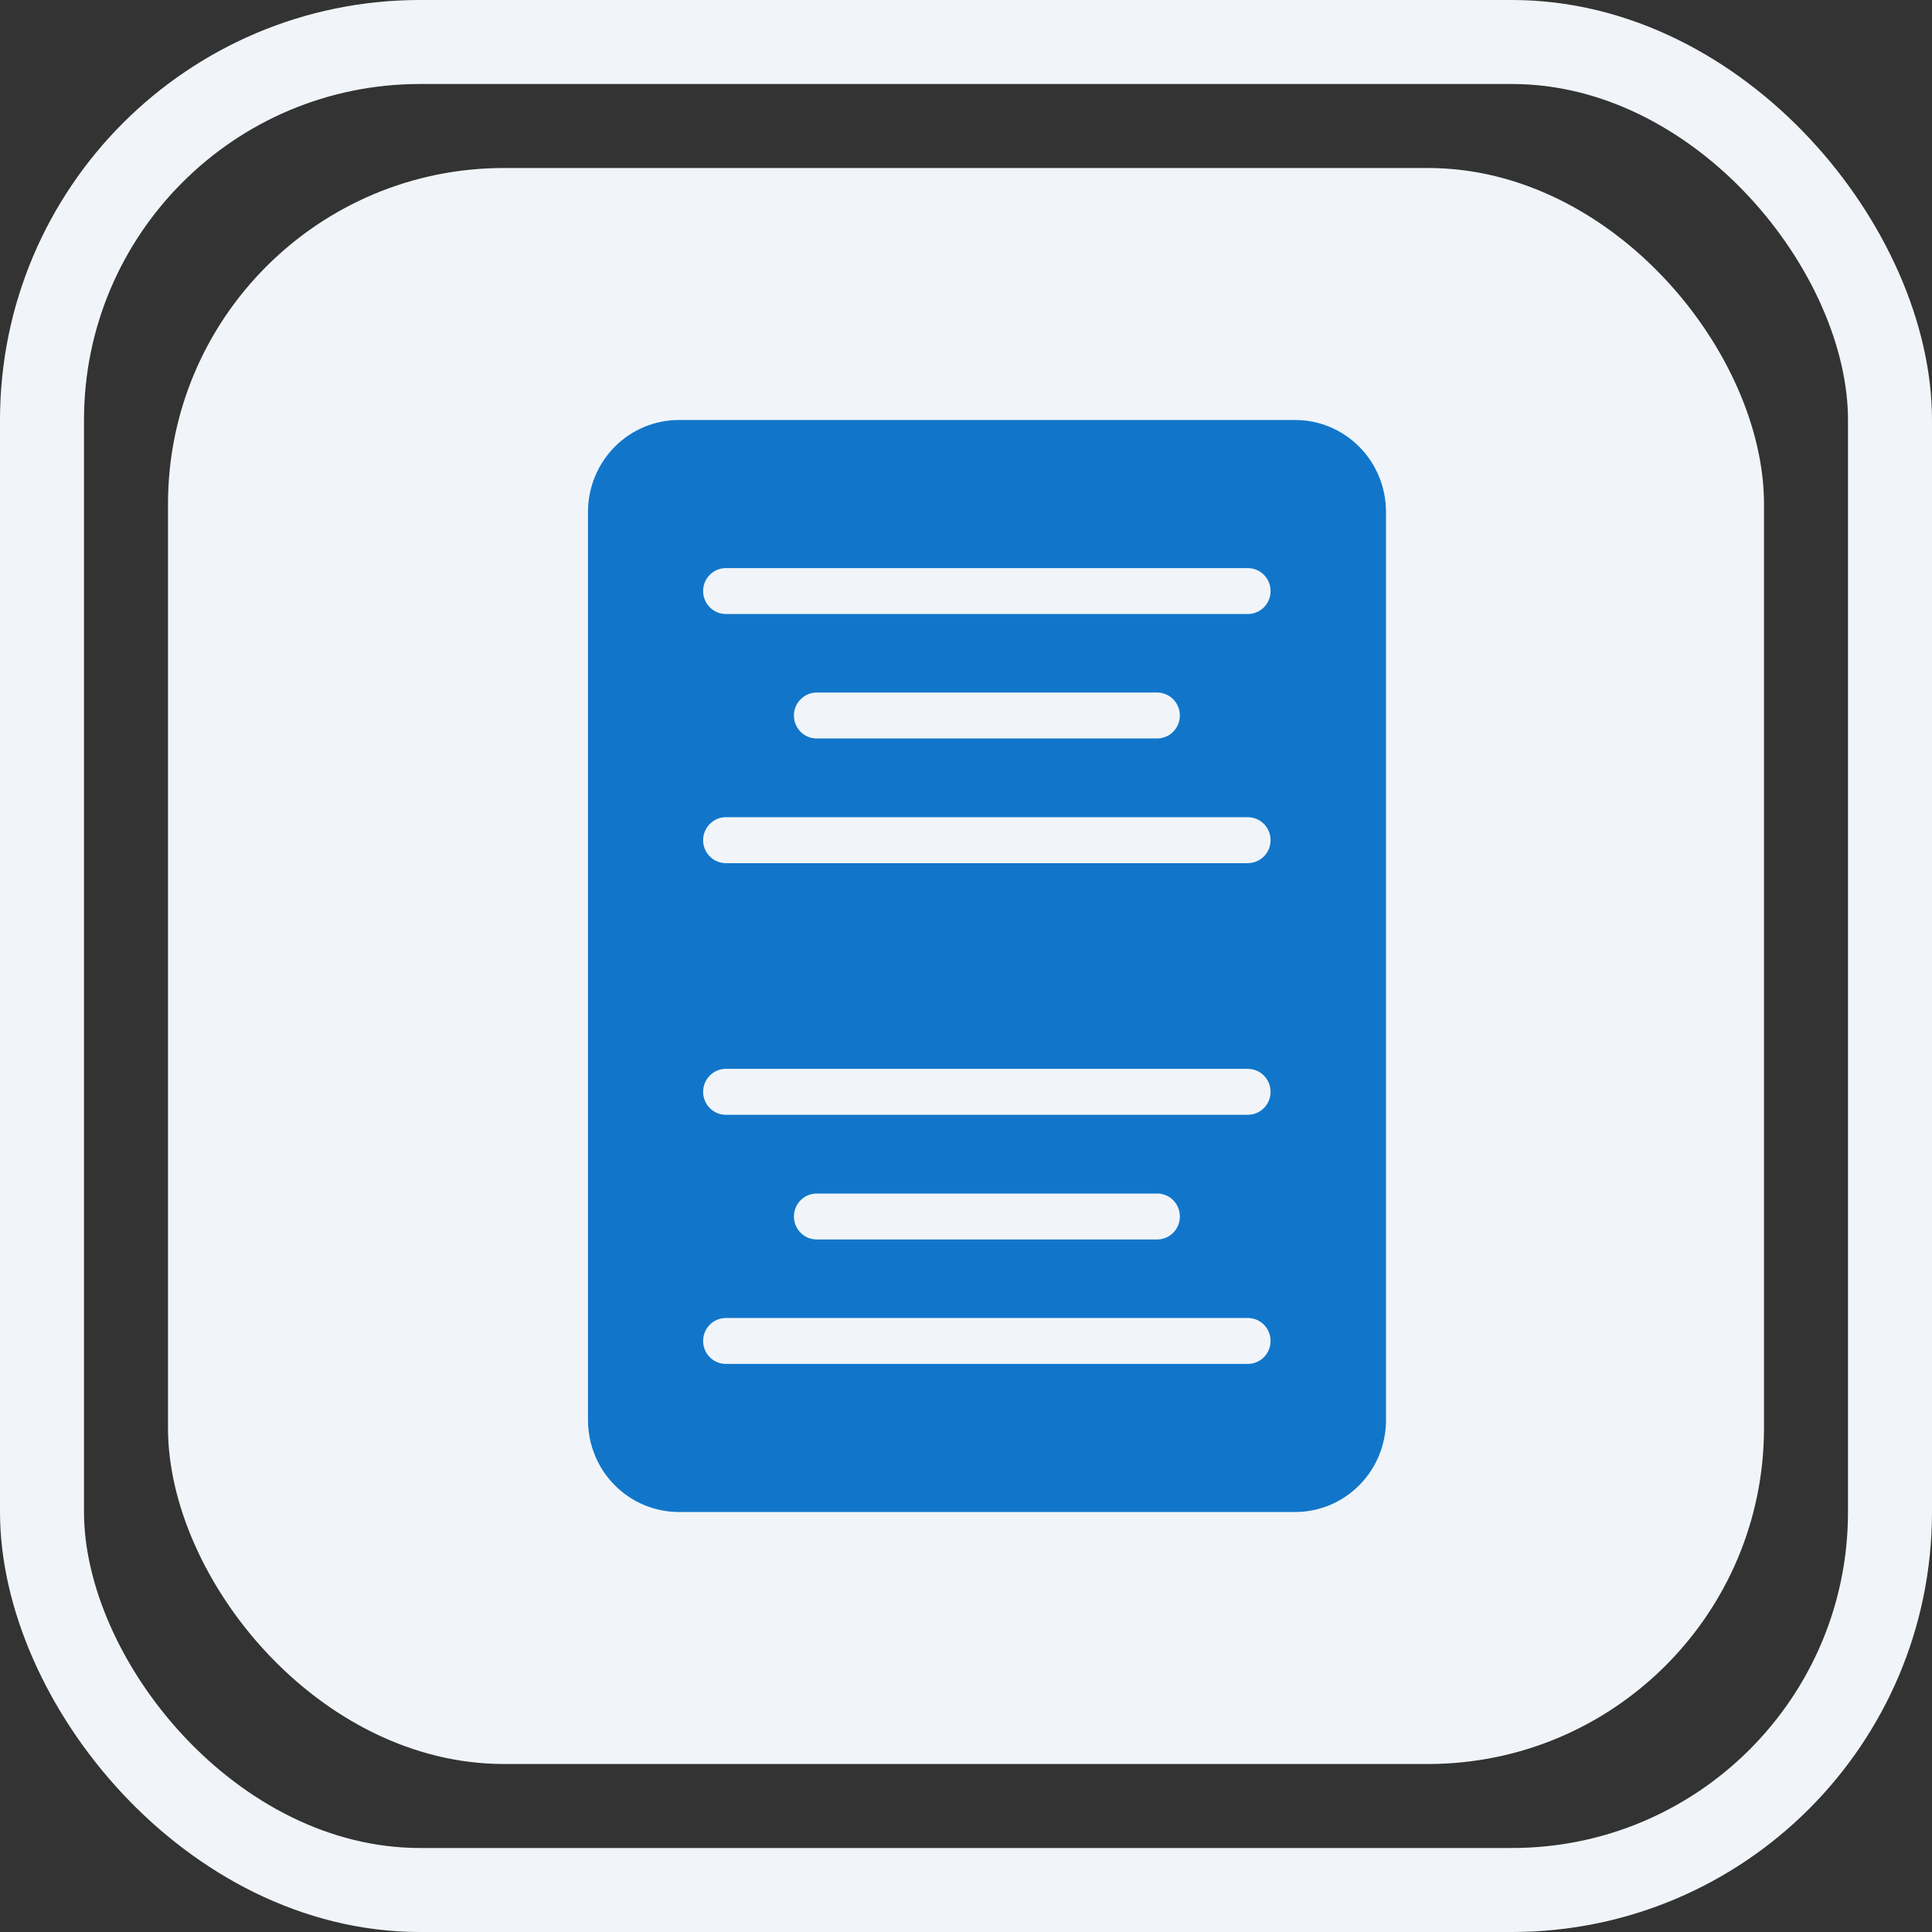
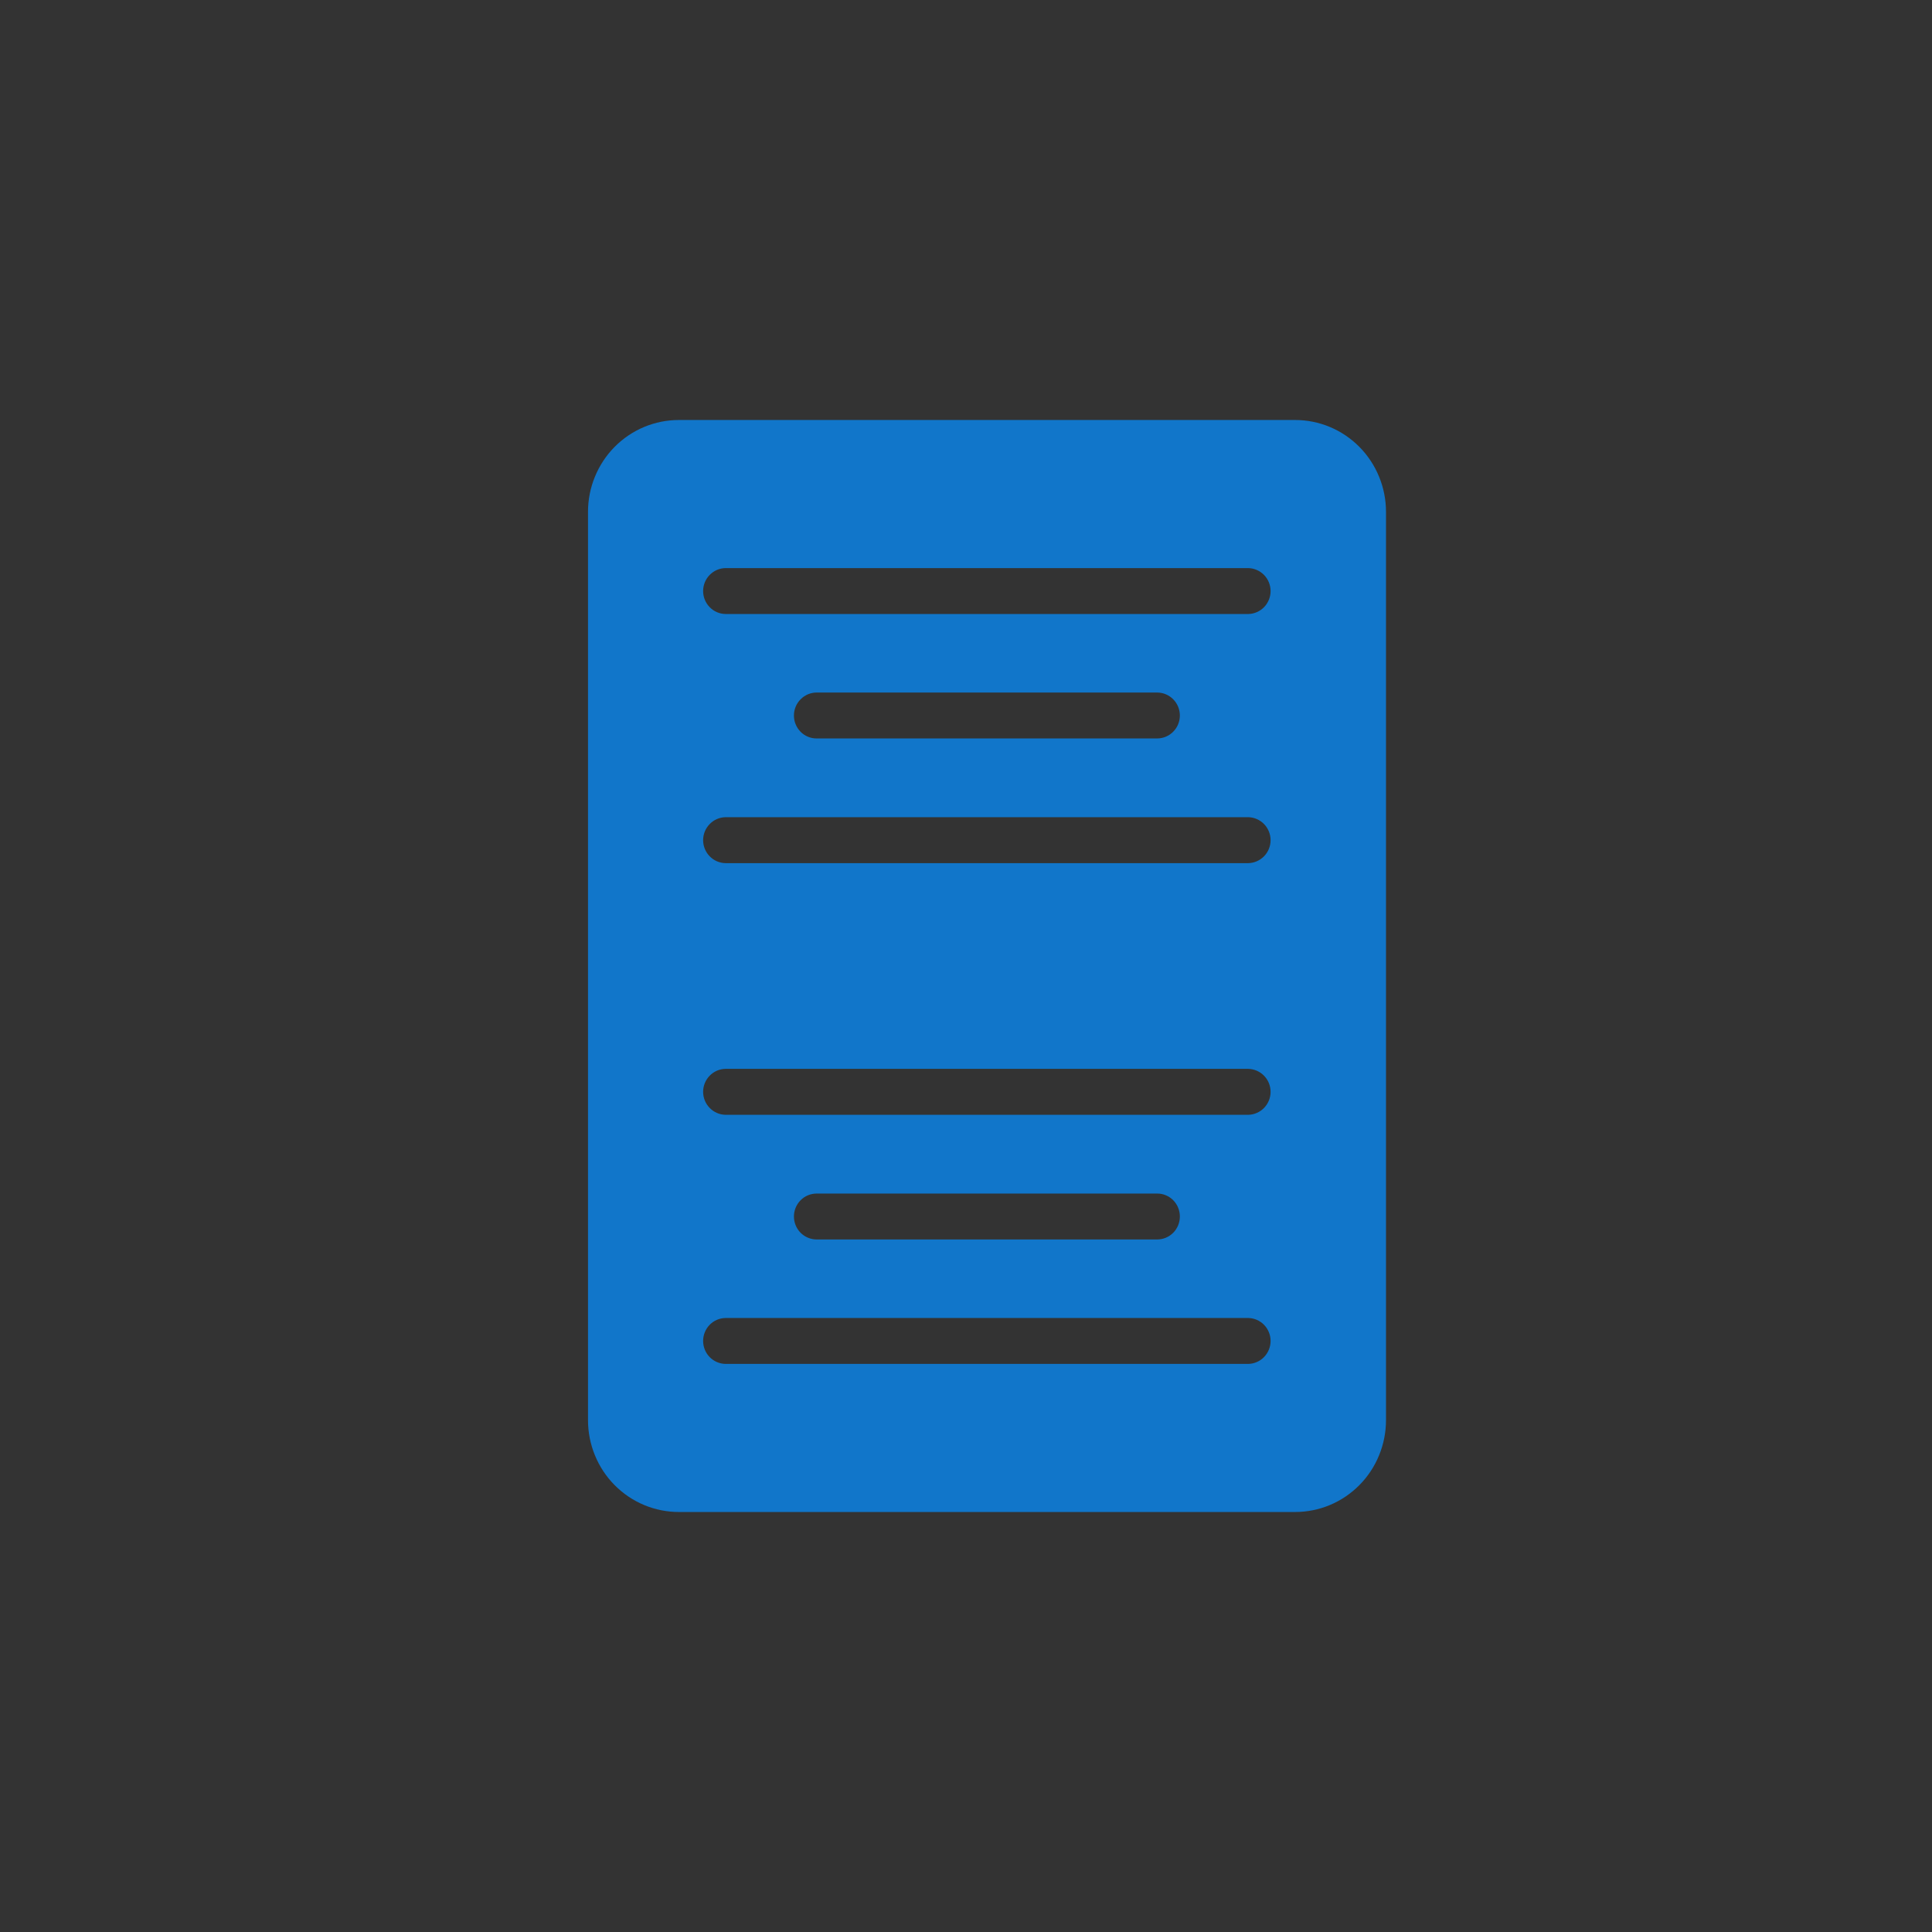
<svg xmlns="http://www.w3.org/2000/svg" width="46" height="46" viewBox="0 0 46 46" fill="none">
  <rect x="0" y="0" width="46" height="46" fill="#333333" stroke="none" />
-   <rect x="4" y="4" width="38" height="38" rx="8" fill="#F1F5F9" />
  <path d="M30.835 10H16.165C15.88 10 15.599 10.056 15.336 10.166C15.073 10.276 14.835 10.437 14.634 10.64C14.433 10.843 14.273 11.085 14.165 11.35C14.056 11.615 14 11.899 14 12.187V33.813C14 34.1 14.056 34.385 14.165 34.65C14.273 34.916 14.433 35.157 14.634 35.36C14.835 35.563 15.073 35.724 15.336 35.834C15.599 35.944 15.88 36 16.165 36H30.835C31.12 36 31.401 35.944 31.664 35.834C31.927 35.724 32.165 35.563 32.366 35.36C32.567 35.157 32.727 34.916 32.835 34.65C32.944 34.385 33 34.1 33 33.813V12.187C33 11.899 32.944 11.615 32.835 11.35C32.727 11.085 32.567 10.843 32.366 10.64C32.165 10.437 31.927 10.276 31.664 10.166C31.401 10.056 31.12 10 30.835 10ZM29.721 19.457C29.862 19.46 29.997 19.519 30.097 19.621C30.196 19.723 30.252 19.861 30.252 20.004C30.252 20.148 30.196 20.285 30.097 20.387C29.997 20.489 29.862 20.548 29.721 20.551H17.274C17.132 20.549 16.996 20.49 16.897 20.388C16.797 20.285 16.741 20.148 16.741 20.004C16.741 19.861 16.797 19.723 16.897 19.621C16.996 19.518 17.132 19.46 17.274 19.457H29.721ZM18.903 17.036C18.903 16.891 18.96 16.752 19.062 16.65C19.163 16.547 19.301 16.489 19.444 16.489H27.551C27.694 16.489 27.832 16.547 27.933 16.649C28.035 16.752 28.092 16.891 28.092 17.036C28.092 17.181 28.035 17.32 27.933 17.422C27.832 17.525 27.694 17.582 27.551 17.582H19.444C19.373 17.583 19.302 17.569 19.237 17.541C19.171 17.514 19.111 17.474 19.061 17.423C19.011 17.372 18.971 17.312 18.944 17.245C18.916 17.179 18.903 17.108 18.903 17.036ZM17.274 25.449H29.721C29.862 25.452 29.997 25.511 30.097 25.613C30.196 25.715 30.252 25.852 30.252 25.996C30.252 26.139 30.196 26.277 30.097 26.379C29.997 26.481 29.862 26.54 29.721 26.543H17.274C17.132 26.54 16.996 26.482 16.897 26.379C16.797 26.277 16.741 26.139 16.741 25.996C16.741 25.852 16.797 25.715 16.897 25.612C16.996 25.51 17.132 25.451 17.274 25.449ZM28.092 28.964C28.092 29.036 28.078 29.107 28.051 29.174C28.024 29.24 27.984 29.301 27.934 29.351C27.884 29.402 27.824 29.442 27.758 29.47C27.692 29.497 27.622 29.511 27.551 29.511H19.444C19.3 29.511 19.163 29.453 19.061 29.351C18.96 29.248 18.903 29.109 18.903 28.964C18.903 28.819 18.96 28.68 19.061 28.578C19.163 28.475 19.3 28.418 19.444 28.418H27.551C27.622 28.417 27.692 28.431 27.758 28.459C27.824 28.486 27.884 28.526 27.934 28.577C27.984 28.628 28.024 28.688 28.051 28.755C28.078 28.821 28.092 28.892 28.092 28.964ZM17.274 31.381H29.721C29.862 31.383 29.998 31.442 30.097 31.544C30.196 31.646 30.252 31.784 30.252 31.927C30.252 32.071 30.196 32.208 30.097 32.31C29.998 32.413 29.862 32.471 29.721 32.474H17.274C17.132 32.472 16.996 32.413 16.896 32.311C16.797 32.209 16.741 32.071 16.741 31.927C16.741 31.784 16.797 31.646 16.896 31.544C16.996 31.441 17.132 31.383 17.274 31.381ZM29.721 14.619H17.274C17.132 14.617 16.996 14.559 16.897 14.456C16.797 14.354 16.741 14.216 16.741 14.073C16.741 13.929 16.797 13.791 16.897 13.689C16.996 13.587 17.132 13.528 17.274 13.526H29.721C29.862 13.529 29.997 13.588 30.097 13.69C30.196 13.792 30.252 13.93 30.252 14.073C30.252 14.216 30.196 14.354 30.097 14.456C29.997 14.558 29.862 14.617 29.721 14.619Z" fill="url(#paint0_linear_301_2994)" />
-   <rect x="1" y="1" width="44" height="44" rx="9" stroke="#F1F5F9" stroke-width="2" />
  <defs>
    <linearGradient id="paint0_linear_301_2994" x1="9.741" y1="25.307" x2="33" y2="25.307" gradientUnits="userSpaceOnUse">
      <stop stop-color="#1176CA" />
      <stop offset="1" stop-color="#1176CA" />
    </linearGradient>
  </defs>
</svg>